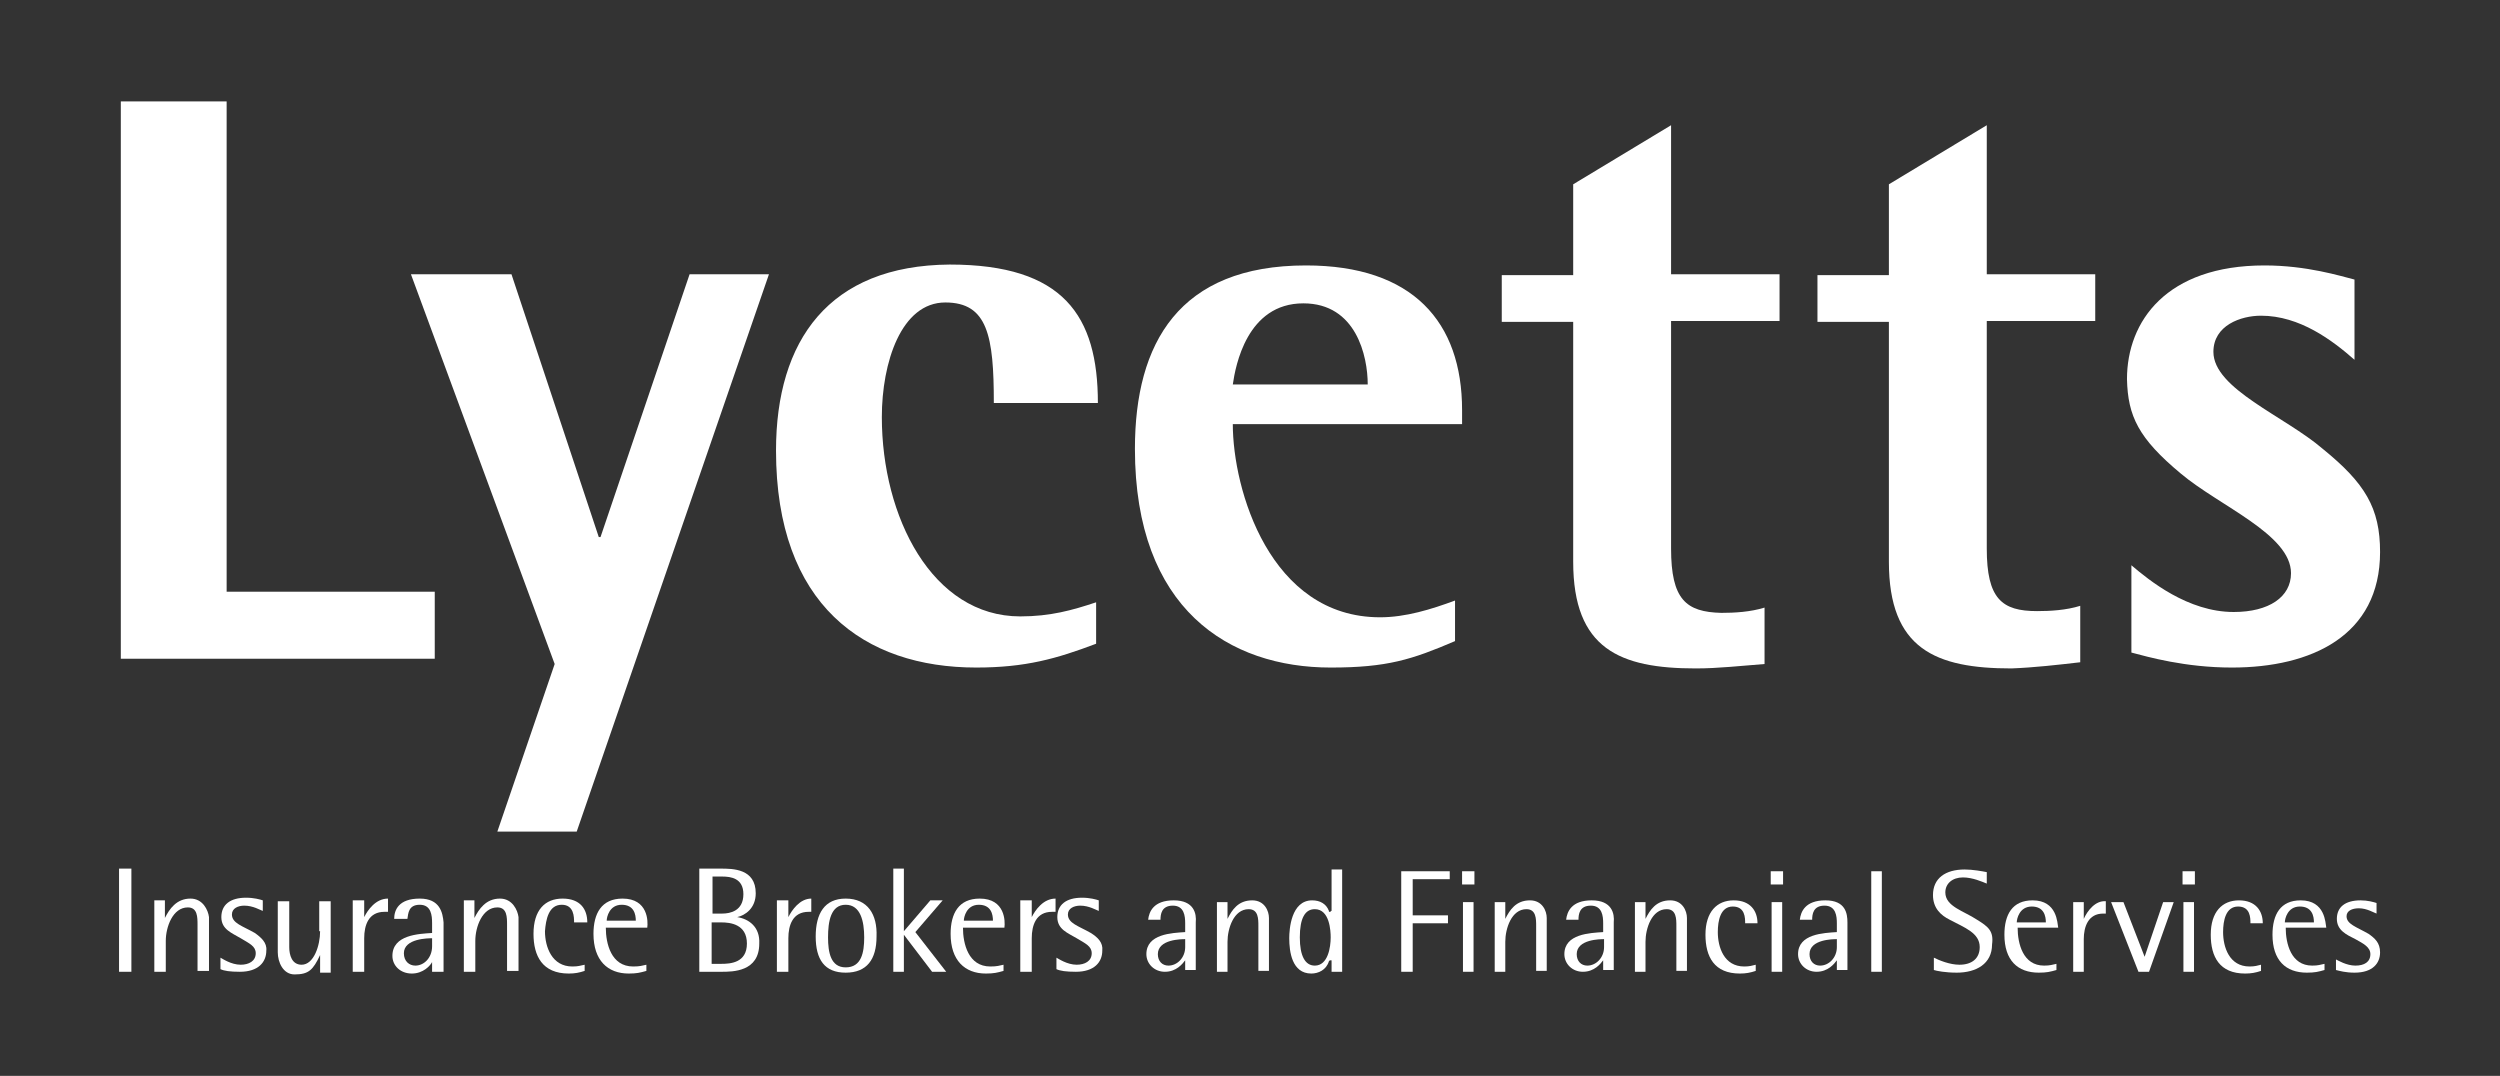
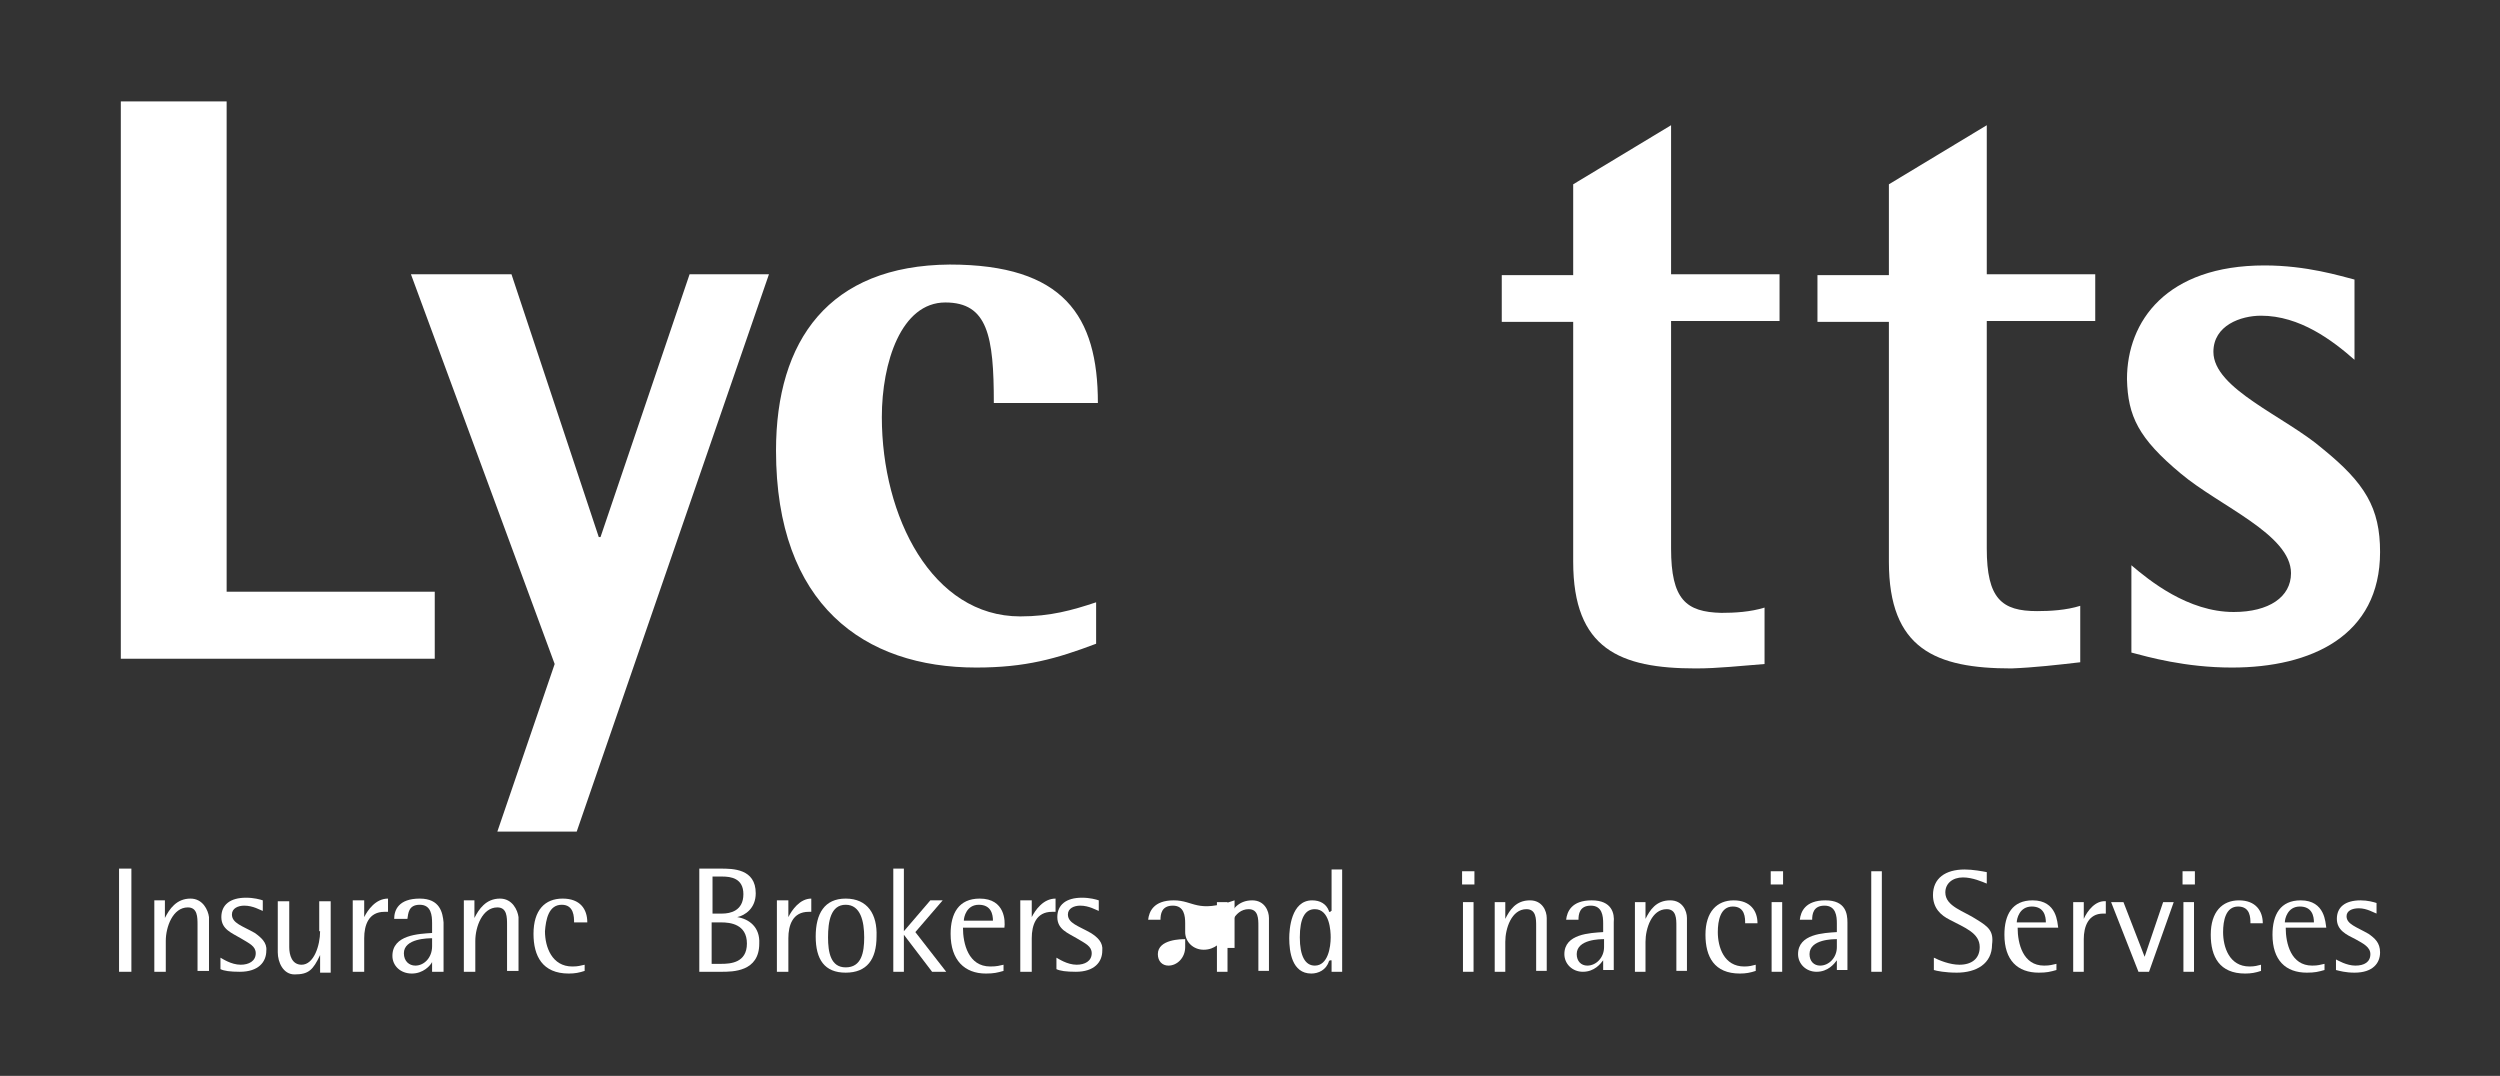
<svg xmlns="http://www.w3.org/2000/svg" version="1.1" id="Layer_1" x="0px" y="0px" viewBox="0 0 283.5 122" style="enable-background:new 0 0 283.5 122;" xml:space="preserve">
  <rect x="0" y="0" width="283.5" height="122" fill="#333333" stroke="none" />
  <style type="text/css">
	.st0{fill:#FFFFFF;}
</style>
  <g>
    <rect x="13.5" y="98.5" class="st0" width="1.4" height="11.7" />
    <path class="st0" d="M21.6,101.9c-1.6,0-2.4,1.2-2.9,2.2h0v-2h-1.2v8.1h1.3v-3.5c0-1.6,0.8-3.8,2.5-3.8c1.1,0,1.1,1.1,1.1,2v5.2   h1.3v-6.1C23.6,103.2,23,101.9,21.6,101.9z" />
    <path class="st0" d="M28.9,105.8c-1.4-0.8-2.6-1.1-2.6-2.1c0-0.7,0.7-1,1.4-1c1,0,1.8,0.5,2.1,0.6v-1.2c-0.3-0.1-1-0.3-1.9-0.3   c-1.8,0-2.8,0.8-2.8,2.2c0,1.4,1.2,1.8,2.2,2.4c1,0.6,1.7,0.9,1.7,1.7c0,0.9-0.8,1.3-1.7,1.3c-1.1,0-2.1-0.7-2.3-0.8v1.3   c0.4,0.2,1.1,0.3,2.2,0.3c2.1,0,3-1.1,3-2.4C30.3,106.9,29.6,106.3,28.9,105.8z" />
    <path class="st0" d="M36.3,105.6c0,1.6-0.7,3.8-2.1,3.8c-1.1,0-1.4-1.1-1.4-2v-5.2h-1.3v5.8c0,1.1,0.6,2.5,1.9,2.5   c1.6,0,2.1-0.5,2.9-2.2h0v2h1.2v-8.1h-1.3V105.6z" />
    <path class="st0" d="M41.3,104L41.3,104l0-1.9H40v8.1h1.3v-3.8c0-1.5,0.5-3,2.3-3h0.4v-1.5C42.6,101.9,41.7,103.2,41.3,104z" />
    <path class="st0" d="M47.6,101.9c-2.4,0-2.9,1.3-2.9,2.3h1.5c0.1-0.6,0.1-1.6,1.4-1.6c1.3,0,1.4,1.2,1.4,2.1v1.1   c-1.5,0.1-4.5,0.2-4.5,2.6c0,1.1,0.9,2,2.2,2c1.3,0,2.1-0.9,2.3-1.3h0v1.1h1.3v-5.6C50.2,103.5,49.9,101.9,47.6,101.9z M49,107.3   c0,1.3-0.9,2.2-1.9,2.2c-0.7,0-1.3-0.5-1.3-1.4c0-1.7,2.8-1.7,3.2-1.7V107.3z" />
    <path class="st0" d="M56.7,101.9c-1.6,0-2.4,1.2-2.9,2.2h0v-2h-1.2v8.1h1.3v-3.5c0-1.6,0.8-3.8,2.5-3.8c1.1,0,1.1,1.1,1.1,2v5.2   h1.3v-6.1C58.7,103.2,58.1,101.9,56.7,101.9z" />
    <path class="st0" d="M63.7,102.6c1.4,0,1.4,1.4,1.4,2h1.5c0-1.5-0.8-2.7-2.8-2.7c-2,0-3.3,1.3-3.3,4c0,2.5,1,4.5,4,4.5   c0.7,0,1.2-0.1,1.8-0.3v-0.7c-0.5,0.1-0.7,0.2-1.4,0.2c-2.3,0-3.1-2.2-3.1-4C61.9,104.3,62.2,102.6,63.7,102.6z" />
-     <path class="st0" d="M70.6,101.9c-2.4,0-3.3,1.7-3.3,4c0,3,1.6,4.5,4,4.5c0.9,0,1.3-0.1,2-0.3v-0.7c-0.5,0.1-0.7,0.2-1.5,0.2   c-2.5,0-3.1-2.6-3.1-4.4h4.7C73.5,104.5,73.5,101.9,70.6,101.9z M68.8,104.4c0-0.4,0.3-1.8,1.7-1.8c1.4,0,1.6,1.1,1.6,1.8H68.8z" />
    <path class="st0" d="M83.6,104L83.6,104c0.9-0.2,2.1-1,2.1-2.7c0-2.8-2.6-2.8-4-2.8h-2.4v11.7h2.5c1.3,0,4.3,0,4.3-3.2   C86.2,105.1,84.9,104.2,83.6,104z M80.8,99.4h1.1c1,0,2.4,0.2,2.4,2c0,1.9-1.5,2.2-2.4,2.2h-1.1V99.4z M81.8,109.3h-1.1v-4.7h1.1   c1,0,2.9,0.2,2.9,2.4C84.7,109.2,82.8,109.3,81.8,109.3z" />
    <path class="st0" d="M89.4,104L89.4,104l0-1.9h-1.3v8.1h1.3v-3.8c0-1.5,0.5-3,2.3-3H92v-1.5C90.7,101.9,89.8,103.2,89.4,104z" />
    <path class="st0" d="M95.9,101.9c-2.4,0-3.4,1.7-3.4,4.3c0,2.6,1,4.1,3.4,4.1c2.4,0,3.5-1.5,3.5-4.1   C99.5,103.7,98.4,101.9,95.9,101.9z M95.9,109.7c-1.7,0-2-1.7-2-3.4c0-1.8,0.3-3.7,2-3.7c1.7,0,2.1,1.9,2.1,3.7   C98,108,97.7,109.7,95.9,109.7z" />
    <polygon class="st0" points="106.9,102.1 105.5,102.1 102.5,105.6 102.5,98.5 101.3,98.5 101.3,110.2 102.5,110.2 102.5,106    102.5,106 105.7,110.2 107.3,110.2 103.8,105.7  " />
    <path class="st0" d="M111.1,101.9c-2.4,0-3.3,1.7-3.3,4c0,3,1.6,4.5,4,4.5c0.9,0,1.3-0.1,2-0.3v-0.7c-0.5,0.1-0.7,0.2-1.5,0.2   c-2.5,0-3.1-2.6-3.1-4.4h4.7C114,104.5,114,101.9,111.1,101.9z M109.3,104.4c0-0.4,0.3-1.8,1.7-1.8s1.6,1.1,1.6,1.8H109.3z" />
    <path class="st0" d="M117,104L117,104l0-1.9h-1.3v8.1h1.3v-3.8c0-1.5,0.5-3,2.3-3h0.4v-1.5C118.3,101.9,117.4,103.2,117,104z" />
    <path class="st0" d="M123.7,105.8c-1.4-0.8-2.6-1.1-2.6-2.1c0-0.7,0.7-1,1.4-1c1,0,1.8,0.5,2.1,0.6v-1.2c-0.3-0.1-1-0.3-1.9-0.3   c-1.8,0-2.8,0.8-2.8,2.2c0,1.4,1.2,1.8,2.2,2.4c1,0.6,1.7,0.9,1.7,1.7c0,0.9-0.8,1.3-1.7,1.3c-1.1,0-2.1-0.7-2.3-0.8v1.3   c0.4,0.2,1.1,0.3,2.2,0.3c2.1,0,3-1.1,3-2.4C125.1,106.9,124.5,106.3,123.7,105.8z" />
    <polygon class="st0" points="49.3,67.1 25.7,67.1 25.7,11.5 13.7,11.5 13.7,74.7 49.3,74.7  " />
    <polygon class="st0" points="68.1,60.9 67.9,60.9 58,31.1 46.6,31.1 62.9,75.3 56.4,94.3 65.4,94.3 87.2,31.1 78.2,31.1  " />
    <path class="st0" d="M110.7,75.7c5.6,0,9.1-1,13.6-2.7v-4.7c-2.7,0.9-5.2,1.6-8.6,1.6c-10,0-15.7-11.3-15.7-22.6   c0-6.2,2.2-13,7.2-13c4.8,0,5.5,3.8,5.5,11.4h11.8c0-9.9-3.9-15.7-16.8-15.7C94,30.1,88,38.6,88,51.1C88,68.6,98,75.7,110.7,75.7z" />
-     <path class="st0" d="M139.8,48.1h26v-1.6c0-10-5.6-16.4-17.7-16.4c-14.4,0-19.4,8.8-19.4,20.8c0,18.2,10.7,24.8,22.2,24.8   c6.4,0,9.2-0.9,14.1-3v-4.6c-2.7,1-5.6,1.9-8.5,1.9C144,70,139.8,55.5,139.8,48.1z M147.8,34.4c6,0,7.3,6,7.3,9.2h-15.3   C140.1,41.5,141.4,34.4,147.8,34.4z" />
    <path class="st0" d="M189.5,62.2V36.4h12.3v-5.3h-12.3V14.2l-11.1,6.7v10.3h-8.1v5.3h8.1v27.2c0,9.9,5.3,12.1,13.9,12.1   c2.6,0,5.1-0.3,7.8-0.5v-6.4c-1.6,0.5-3.4,0.6-4.9,0.6C191.2,69.4,189.5,68,189.5,62.2z" />
    <path class="st0" d="M235.9,75.1v-6.4c-1.6,0.5-3.4,0.6-4.9,0.6c-4,0-5.7-1.4-5.7-7.1V36.4h12.3v-5.3h-12.3V14.2l-11.1,6.7v10.3   h-8.1v5.3h8.1v27.2c0,9.9,5.3,12.1,13.9,12.1C230.7,75.7,233.3,75.4,235.9,75.1z" />
    <path class="st0" d="M247.3,53.7c4.4,3.7,12.5,6.9,12.5,11.3c0,2.7-2.5,4.4-6.5,4.4c-5.2,0-9.6-3.6-11.6-5.3v9.9   c1.9,0.5,6.1,1.7,11.4,1.7c9,0,16.8-3.6,16.8-13.1c0-5-1.7-7.8-6.5-11.7c-4.3-3.7-12.4-6.8-12.4-11c0-3,3.1-4.1,5.4-4.1   c4.4,0,8.1,2.8,10.6,5v-9.1c-1.6-0.4-5.4-1.6-10.2-1.6c-11.1,0-15.6,6.3-15.6,12.9C241.3,47.2,242.5,49.7,247.3,53.7z" />
-     <polygon class="st0" points="158.9,110.2 160.2,110.2 160.2,104.7 164.2,104.7 164.2,103.8 160.2,103.8 160.2,99.7 164.4,99.7    164.4,98.8 158.9,98.8  " />
    <rect x="165.9" y="102.3" class="st0" width="1.2" height="7.9" />
    <rect x="165.8" y="98.8" class="st0" width="1.4" height="1.5" />
    <path class="st0" d="M173.5,102.1c-1.6,0-2.3,1.1-2.8,2.1h0v-1.9h-1.2v7.9h1.2v-3.4c0-1.5,0.7-3.7,2.4-3.7c1.1,0,1.1,1.1,1.1,1.9   v5.1h1.2v-6C175.4,103.3,174.9,102.1,173.5,102.1z" />
    <path class="st0" d="M180.5,102.1c-2.3,0-2.8,1.3-2.9,2.2h1.4c0-0.6,0.1-1.6,1.4-1.6c1.3,0,1.4,1.2,1.4,2v1   c-1.5,0.1-4.4,0.2-4.4,2.5c0,1.1,0.9,2,2.1,2c1.3,0,2-0.9,2.3-1.3h0v1.1h1.2v-5.4C183.1,103.6,182.8,102.1,180.5,102.1z    M181.9,107.4c0,1.2-0.9,2.1-1.9,2.1c-0.7,0-1.2-0.5-1.2-1.3c0-1.7,2.7-1.7,3.1-1.7V107.4z" />
    <path class="st0" d="M189.4,102.1c-1.6,0-2.3,1.1-2.8,2.1h0v-1.9h-1.2v7.9h1.2v-3.4c0-1.5,0.7-3.7,2.4-3.7c1.1,0,1.1,1.1,1.1,1.9   v5.1h1.2v-6C191.3,103.3,190.8,102.1,189.4,102.1z" />
-     <path class="st0" d="M133.1,102.1c-2.3,0-2.8,1.3-2.9,2.2h1.4c0-0.6,0.1-1.6,1.4-1.6c1.3,0,1.4,1.2,1.4,2v1   c-1.5,0.1-4.4,0.2-4.4,2.5c0,1.1,0.9,2,2.1,2c1.3,0,2-0.9,2.3-1.3h0v1.1h1.2v-5.4C135.7,103.6,135.4,102.1,133.1,102.1z    M134.4,107.4c0,1.2-0.9,2.1-1.9,2.1c-0.7,0-1.2-0.5-1.2-1.3c0-1.7,2.7-1.7,3.1-1.7V107.4z" />
+     <path class="st0" d="M133.1,102.1c-2.3,0-2.8,1.3-2.9,2.2h1.4c0-0.6,0.1-1.6,1.4-1.6c1.3,0,1.4,1.2,1.4,2v1   c0,1.1,0.9,2,2.1,2c1.3,0,2-0.9,2.3-1.3h0v1.1h1.2v-5.4C135.7,103.6,135.4,102.1,133.1,102.1z    M134.4,107.4c0,1.2-0.9,2.1-1.9,2.1c-0.7,0-1.2-0.5-1.2-1.3c0-1.7,2.7-1.7,3.1-1.7V107.4z" />
    <path class="st0" d="M142,102.1c-1.6,0-2.3,1.1-2.8,2.1h0v-1.9H138v7.9h1.2v-3.4c0-1.5,0.7-3.7,2.4-3.7c1.1,0,1.1,1.1,1.1,1.9v5.1   h1.2v-6C143.9,103.3,143.4,102.1,142,102.1z" />
    <path class="st0" d="M196.5,102.8c1.4,0,1.4,1.3,1.4,1.9h1.4c0-1.4-0.8-2.6-2.7-2.6c-1.9,0-3.2,1.3-3.2,3.9c0,2.5,1,4.4,3.9,4.4   c0.7,0,1.2-0.1,1.8-0.3v-0.7c-0.4,0.1-0.7,0.2-1.3,0.2c-2.3,0-3-2.2-3-3.9C194.8,104.4,195.1,102.8,196.5,102.8z" />
    <rect x="200.9" y="102.3" class="st0" width="1.2" height="7.9" />
    <rect x="200.8" y="98.8" class="st0" width="1.4" height="1.5" />
    <path class="st0" d="M207,102.1c-2.3,0-2.8,1.3-2.9,2.2h1.4c0-0.6,0.1-1.6,1.4-1.6c1.3,0,1.4,1.2,1.4,2v1c-1.5,0.1-4.4,0.2-4.4,2.5   c0,1.1,0.9,2,2.1,2c1.3,0,2-0.9,2.3-1.3h0v1.1h1.2v-5.4C209.5,103.6,209.3,102.1,207,102.1z M208.3,107.4c0,1.2-0.9,2.1-1.9,2.1   c-0.7,0-1.2-0.5-1.2-1.3c0-1.7,2.7-1.7,3.1-1.7V107.4z" />
    <rect x="212.2" y="98.8" class="st0" width="1.2" height="11.4" />
    <path class="st0" d="M224.2,104.3c-1.5-1-3.6-1.5-3.6-3.1c0-1,0.8-1.7,2-1.7c1.1,0,2.2,0.5,2.7,0.7v-1.3c-0.5-0.1-1.6-0.3-2.5-0.3   c-2.2,0-3.6,1-3.6,2.9c0,1.5,0.9,2.3,1.9,2.8c1.7,0.9,3.4,1.5,3.4,3.1c0,1.3-0.9,2-2.3,2c-1.1,0-2.3-0.5-2.9-0.8v1.4   c0.3,0.1,1.3,0.3,2.6,0.3c2.2,0,4-1,4-3.2C226.1,105.6,225.5,105.1,224.2,104.3z" />
    <path class="st0" d="M230.5,102.1c-2.3,0-3.2,1.6-3.2,3.9c0,2.9,1.5,4.3,3.9,4.3c0.9,0,1.3-0.1,2-0.3v-0.7   c-0.5,0.1-0.7,0.2-1.4,0.2c-2.4,0-3-2.5-3-4.3h4.6C233.3,104.7,233.3,102.1,230.5,102.1z M228.7,104.6c0-0.4,0.3-1.8,1.7-1.8   c1.4,0,1.6,1.1,1.6,1.8H228.7z" />
    <path class="st0" d="M236.3,104.2L236.3,104.2l0-1.9h-1.2v7.9h1.2v-3.7c0-1.4,0.5-2.9,2.2-2.9h0.3v-1.4   C237.6,102.1,236.7,103.3,236.3,104.2z" />
    <polygon class="st0" points="243.2,108.5 240.8,102.3 239.4,102.3 242.5,110.2 243.7,110.2 246.5,102.3 245.3,102.3  " />
    <rect x="247.6" y="102.3" class="st0" width="1.2" height="7.9" />
    <rect x="247.5" y="98.8" class="st0" width="1.4" height="1.5" />
    <path class="st0" d="M253.8,102.8c1.4,0,1.4,1.3,1.4,1.9h1.4c0-1.4-0.8-2.6-2.7-2.6c-1.9,0-3.2,1.3-3.2,3.9c0,2.5,1,4.4,3.9,4.4   c0.7,0,1.2-0.1,1.8-0.3v-0.7c-0.4,0.1-0.7,0.2-1.3,0.2c-2.3,0-3-2.2-3-3.9C252.1,104.4,252.4,102.8,253.8,102.8z" />
    <path class="st0" d="M260.9,102.1c-2.3,0-3.2,1.6-3.2,3.9c0,2.9,1.5,4.3,3.9,4.3c0.9,0,1.3-0.1,2-0.3v-0.7   c-0.5,0.1-0.7,0.2-1.4,0.2c-2.4,0-3-2.5-3-4.3h4.6C263.7,104.7,263.7,102.1,260.9,102.1z M259.1,104.6c0-0.4,0.3-1.8,1.7-1.8   c1.4,0,1.6,1.1,1.6,1.8H259.1z" />
    <path class="st0" d="M268.6,105.9c-1.4-0.8-2.5-1.1-2.5-2c0-0.6,0.6-0.9,1.4-0.9c0.9,0,1.7,0.5,2,0.6v-1.2c-0.3-0.1-1-0.3-1.8-0.3   c-1.8,0-2.7,0.8-2.7,2.1c0,1.3,1.1,1.8,2.1,2.3c0.9,0.5,1.7,0.9,1.7,1.7c0,0.9-0.7,1.3-1.7,1.3c-1,0-2-0.6-2.2-0.7v1.2   c0.4,0.1,1.1,0.3,2.1,0.3c2.1,0,2.9-1.1,2.9-2.3C269.9,106.9,269.3,106.4,268.6,105.9z" />
    <path class="st0" d="M150.9,103.3l0,0.1h-0.2l0-0.1c-0.3-0.8-1-1.2-1.9-1.2c-2.4,0-2.6,3.3-2.6,4.3c0,1.5,0.3,4,2.5,4   c0.8,0,1.7-0.4,2-1.4l0.1-0.1h0.2v1.3h1.2V98.6h-1.2V103.3z M149.1,109.5c-1.1,0-1.7-1.1-1.7-3.2c0-2.2,0.6-3.2,1.7-3.2   c1.7,0,1.8,2.5,1.8,3.2C150.9,107.4,150.6,109.5,149.1,109.5z" />
  </g>
</svg>